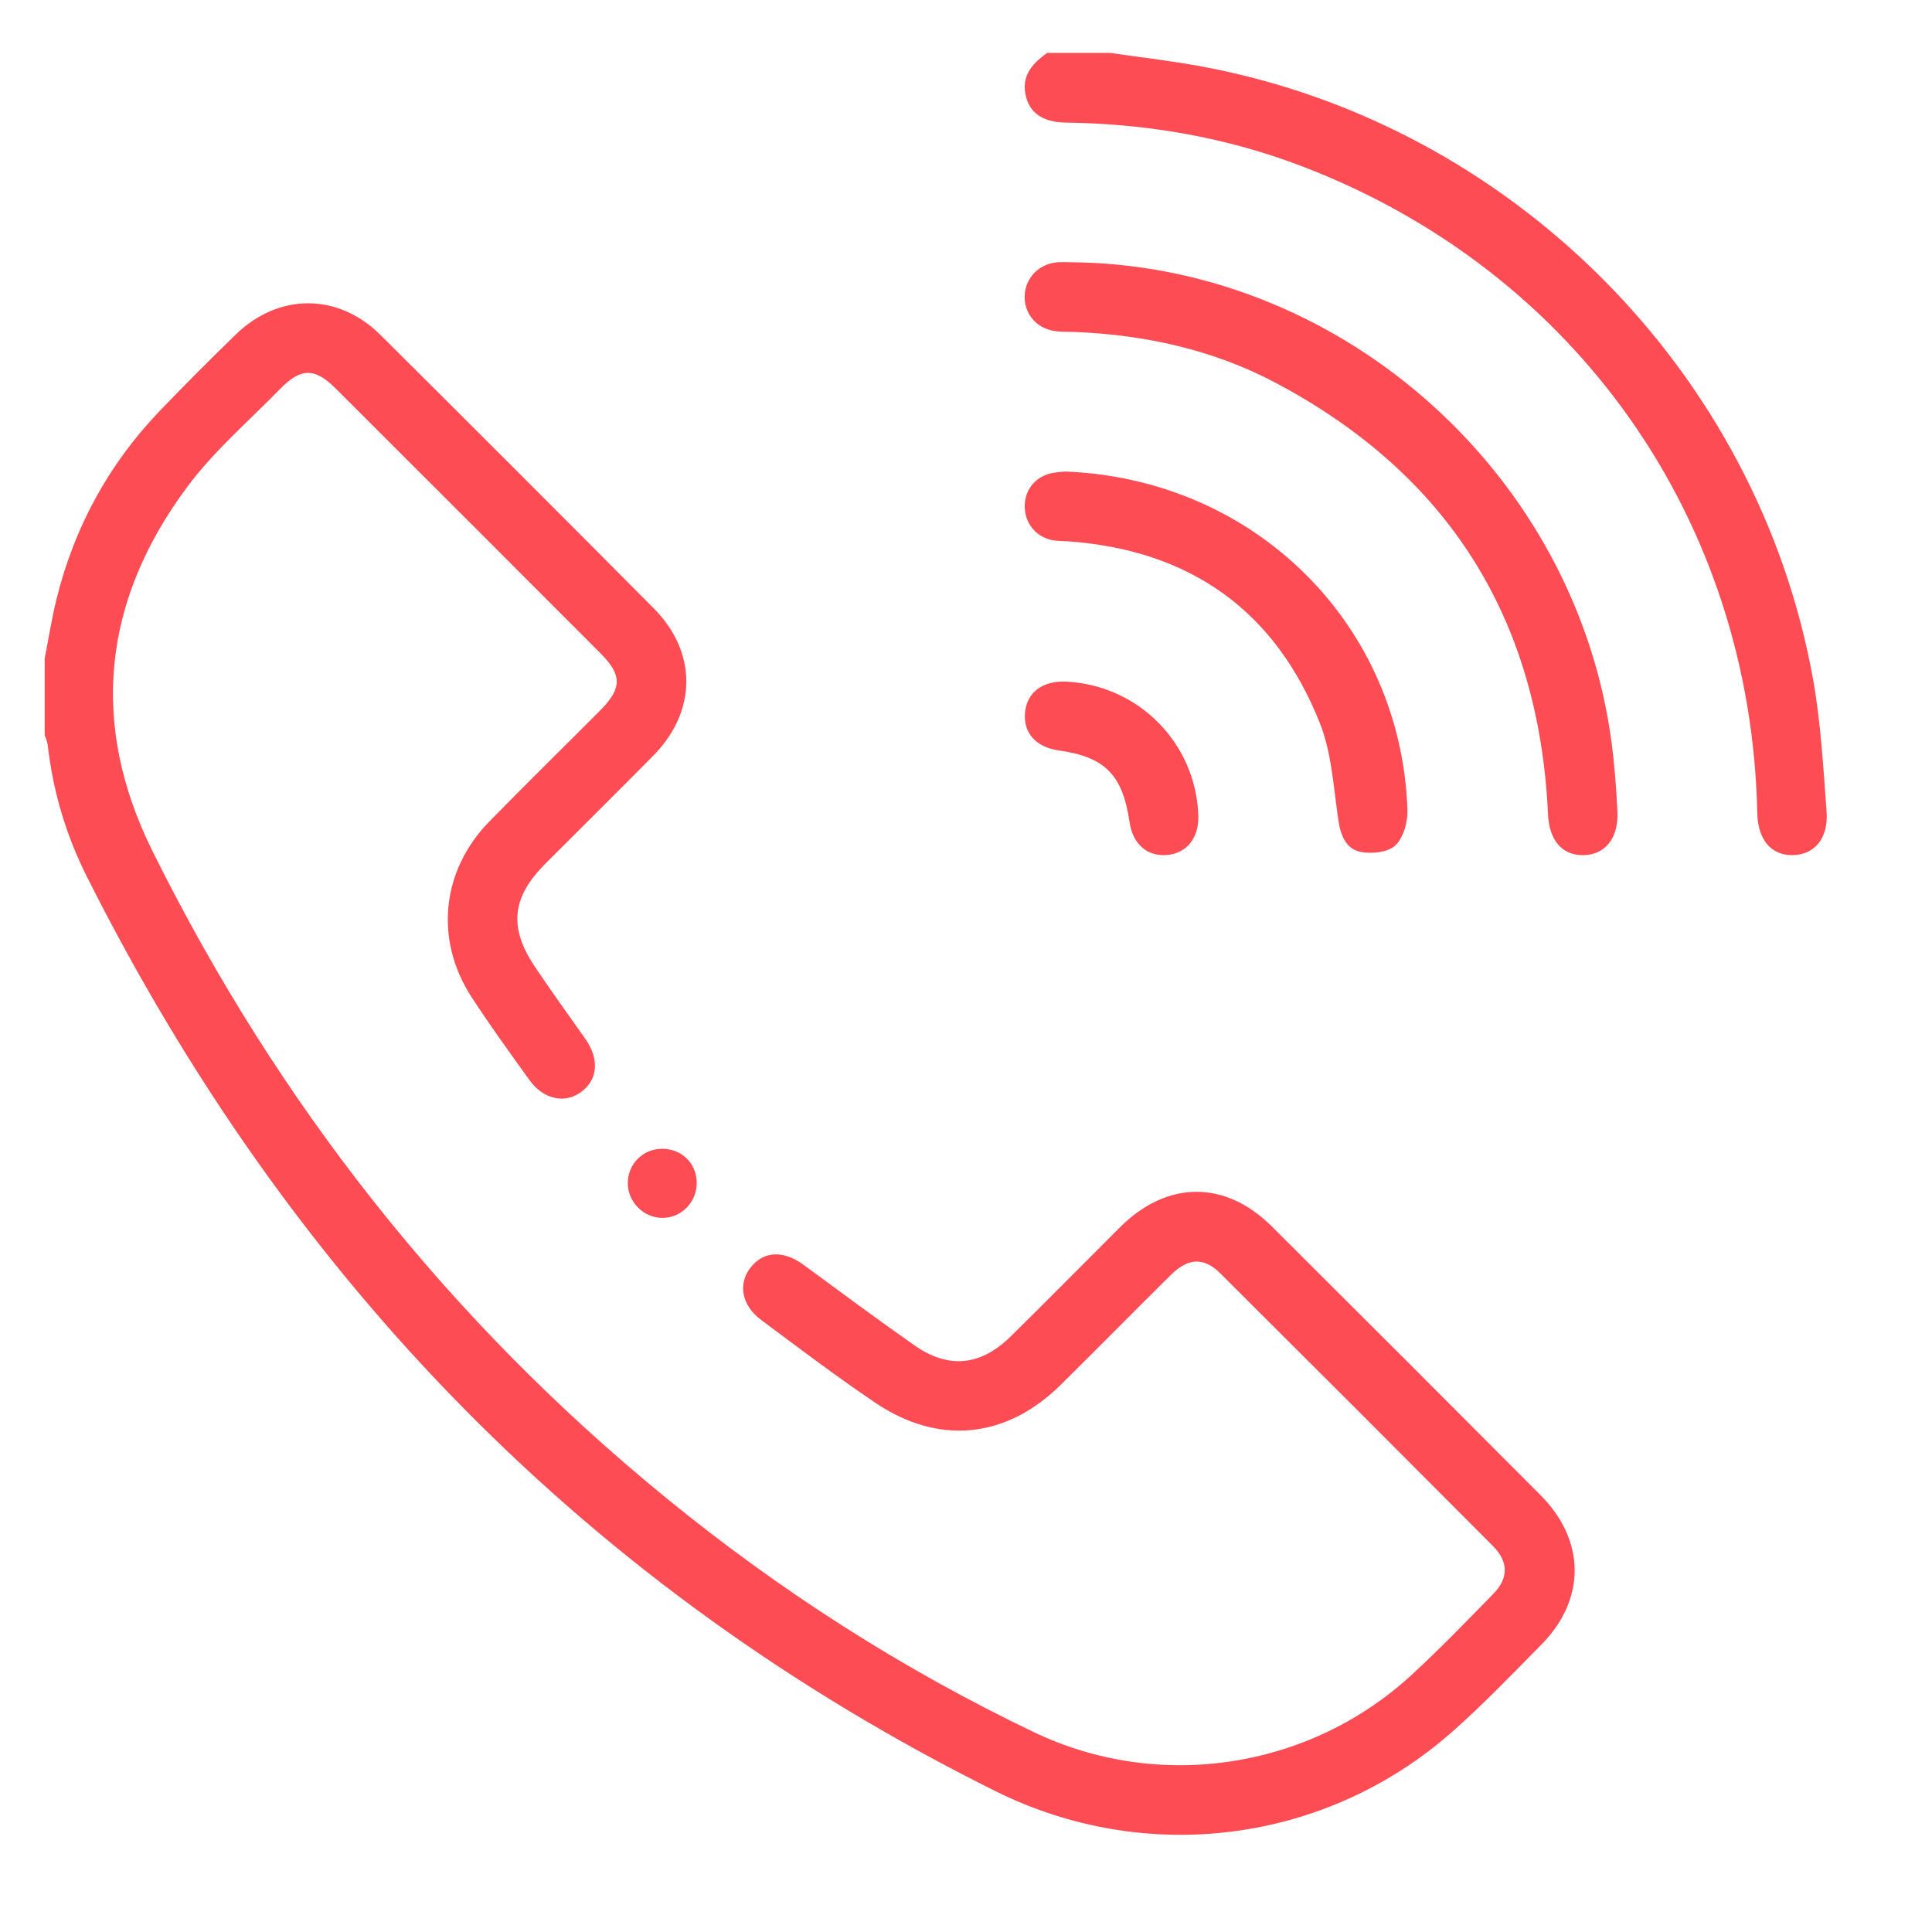
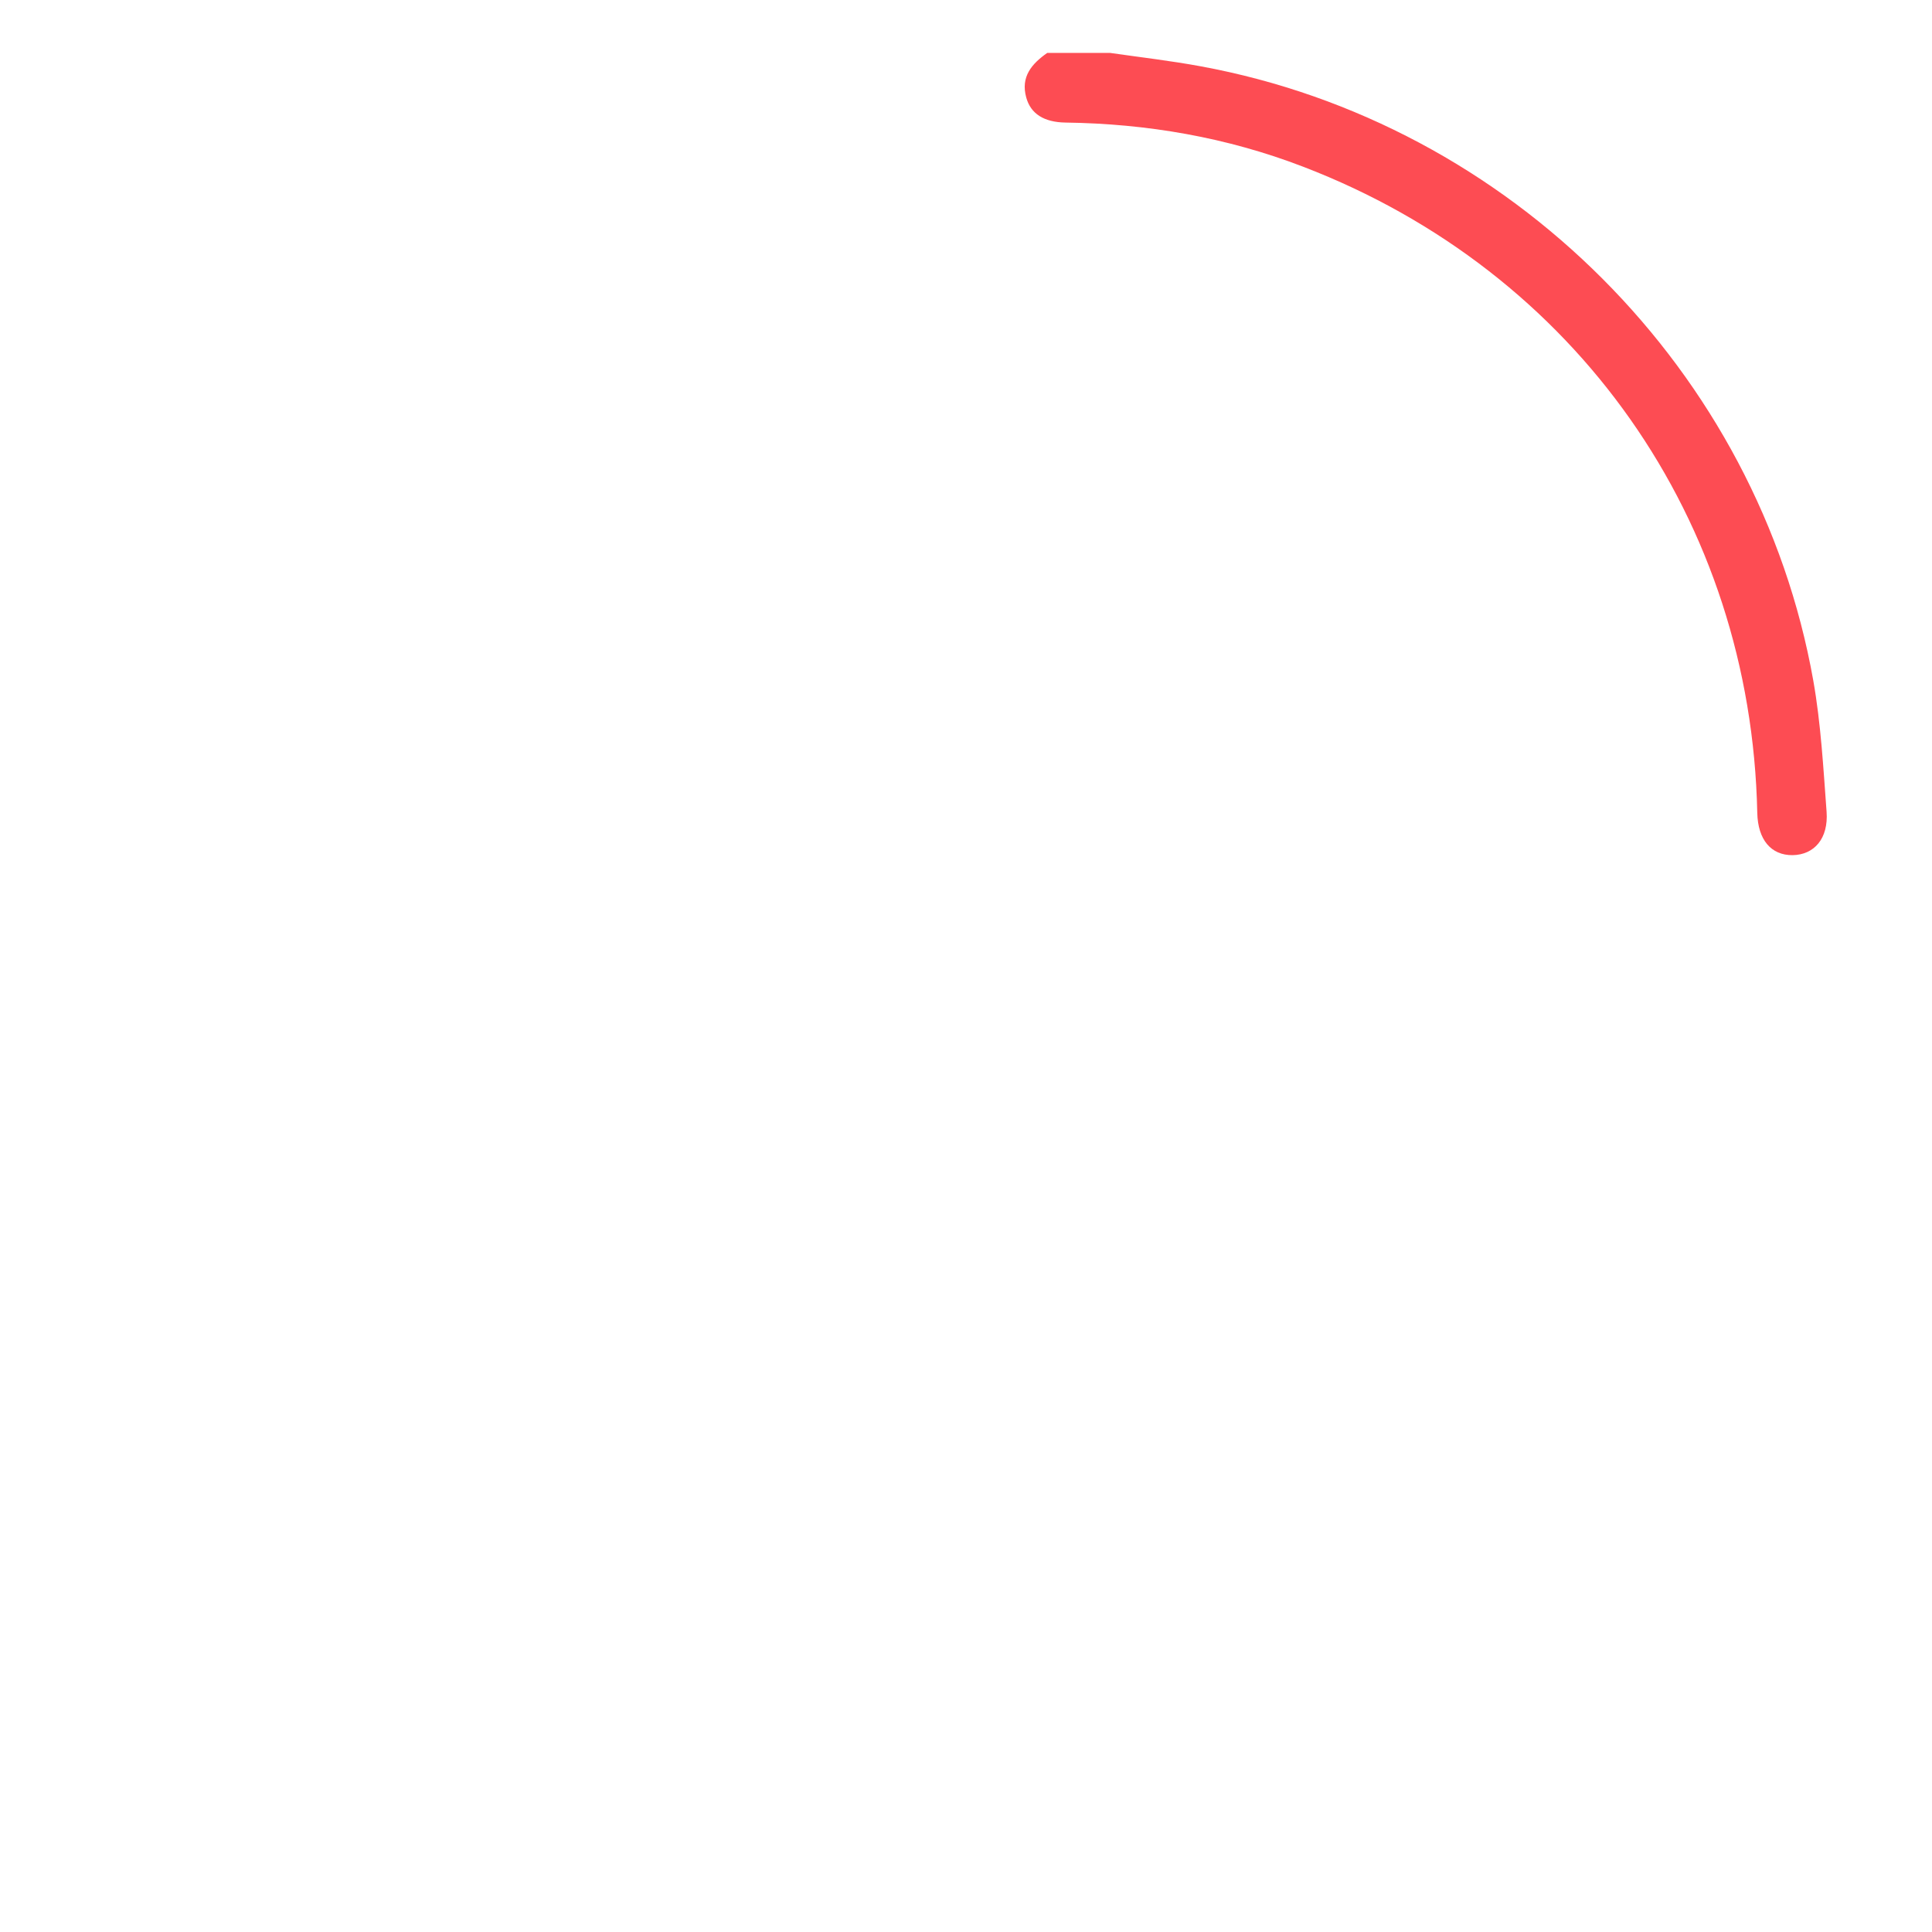
<svg xmlns="http://www.w3.org/2000/svg" width="16" height="16" viewBox="0 0 16 16" fill="none">
-   <path d="M0.37 5.454C0.402 5.29 0.428 5.124 0.468 4.962C0.615 4.367 0.899 3.845 1.324 3.402C1.53 3.187 1.741 2.976 1.954 2.769C2.309 2.425 2.8 2.425 3.152 2.775C3.908 3.527 4.662 4.281 5.414 5.038C5.775 5.401 5.773 5.889 5.412 6.256C5.115 6.558 4.814 6.854 4.515 7.154C4.239 7.431 4.212 7.68 4.427 8.002C4.563 8.206 4.707 8.404 4.848 8.604C4.967 8.774 4.951 8.947 4.806 9.048C4.671 9.142 4.498 9.103 4.383 8.942C4.22 8.716 4.057 8.49 3.905 8.257C3.597 7.783 3.655 7.21 4.052 6.804C4.354 6.495 4.663 6.192 4.968 5.886C5.152 5.702 5.154 5.591 4.973 5.41C4.243 4.679 3.513 3.949 2.782 3.219C2.607 3.044 2.492 3.044 2.319 3.222C2.057 3.49 1.768 3.738 1.547 4.037C0.851 4.975 0.74 5.993 1.261 7.045C2.297 9.135 3.71 10.931 5.52 12.408C6.458 13.174 7.471 13.823 8.562 14.345C9.6 14.841 10.841 14.651 11.688 13.873C11.922 13.658 12.142 13.43 12.364 13.203C12.495 13.07 12.495 12.934 12.361 12.8C11.612 12.048 10.861 11.297 10.109 10.548C9.97 10.409 9.84 10.416 9.696 10.559C9.392 10.86 9.092 11.164 8.788 11.465C8.336 11.914 7.774 11.973 7.246 11.615C6.924 11.397 6.613 11.162 6.302 10.93C6.138 10.807 6.11 10.627 6.22 10.492C6.329 10.359 6.49 10.354 6.655 10.475C6.96 10.699 7.265 10.926 7.575 11.143C7.856 11.339 8.122 11.312 8.369 11.069C8.673 10.77 8.973 10.465 9.276 10.163C9.667 9.774 10.147 9.772 10.535 10.159C11.277 10.898 12.018 11.639 12.757 12.381C13.132 12.757 13.136 13.245 12.764 13.621C12.521 13.867 12.281 14.118 12.022 14.346C10.974 15.267 9.49 15.454 8.241 14.832C4.875 13.157 2.397 10.601 0.716 7.253C0.545 6.911 0.438 6.549 0.395 6.168C0.392 6.141 0.379 6.115 0.37 6.088C0.37 5.877 0.37 5.665 0.37 5.454Z" fill="#FD4C53" />
-   <path d="M9.192 0.438C9.442 0.474 9.694 0.503 9.943 0.549C12.509 1.02 14.562 3.075 15.017 5.637C15.08 5.994 15.1 6.36 15.127 6.723C15.143 6.944 15.025 7.079 14.846 7.082C14.667 7.084 14.558 6.954 14.553 6.732C14.502 4.309 13.056 2.25 10.793 1.381C10.159 1.137 9.5 1.024 8.823 1.015C8.645 1.012 8.536 0.942 8.499 0.808C8.451 0.635 8.545 0.528 8.673 0.438C8.846 0.438 9.019 0.438 9.192 0.438Z" fill="#FD4C53" />
-   <path d="M8.939 2.173C11.138 2.225 13.055 3.939 13.347 6.154C13.372 6.344 13.386 6.535 13.395 6.727C13.404 6.946 13.288 7.082 13.108 7.082C12.933 7.082 12.829 6.955 12.82 6.742C12.745 5.122 11.993 3.926 10.56 3.168C10.043 2.895 9.482 2.773 8.899 2.749C8.851 2.747 8.802 2.749 8.755 2.744C8.603 2.731 8.494 2.62 8.486 2.475C8.479 2.323 8.584 2.196 8.739 2.174C8.791 2.167 8.845 2.173 8.939 2.173Z" fill="#FD4C53" />
-   <path d="M8.822 3.905C10.396 3.967 11.603 5.172 11.656 6.707C11.659 6.807 11.623 6.938 11.555 7.002C11.494 7.059 11.36 7.073 11.268 7.055C11.154 7.033 11.105 6.927 11.086 6.806C11.044 6.532 11.031 6.244 10.932 5.992C10.561 5.054 9.853 4.556 8.847 4.483C8.808 4.48 8.769 4.481 8.732 4.476C8.595 4.457 8.497 4.351 8.487 4.215C8.477 4.078 8.557 3.959 8.692 3.923C8.746 3.908 8.805 3.908 8.822 3.905Z" fill="#FD4C53" />
-   <path d="M8.826 5.645C9.425 5.672 9.901 6.151 9.924 6.749C9.931 6.938 9.829 7.068 9.661 7.081C9.498 7.093 9.38 6.988 9.354 6.806C9.297 6.417 9.151 6.269 8.77 6.215C8.58 6.189 8.472 6.068 8.489 5.901C8.505 5.734 8.633 5.637 8.826 5.645Z" fill="#FD4C53" />
-   <path d="M5.479 9.514C5.641 9.511 5.765 9.629 5.77 9.788C5.774 9.952 5.645 10.087 5.485 10.086C5.33 10.085 5.201 9.956 5.199 9.801C5.198 9.643 5.321 9.516 5.479 9.514Z" fill="#FD4C53" />
+   <path d="M9.192 0.438C9.442 0.474 9.694 0.503 9.943 0.549C12.509 1.02 14.562 3.075 15.017 5.637C15.08 5.994 15.1 6.36 15.127 6.723C15.143 6.944 15.025 7.079 14.846 7.082C14.667 7.084 14.558 6.954 14.553 6.732C14.502 4.309 13.056 2.25 10.793 1.381C10.159 1.137 9.5 1.024 8.823 1.015C8.645 1.012 8.536 0.942 8.499 0.808C8.451 0.635 8.545 0.528 8.673 0.438C8.846 0.438 9.019 0.438 9.192 0.438" fill="#FD4C53" />
</svg>